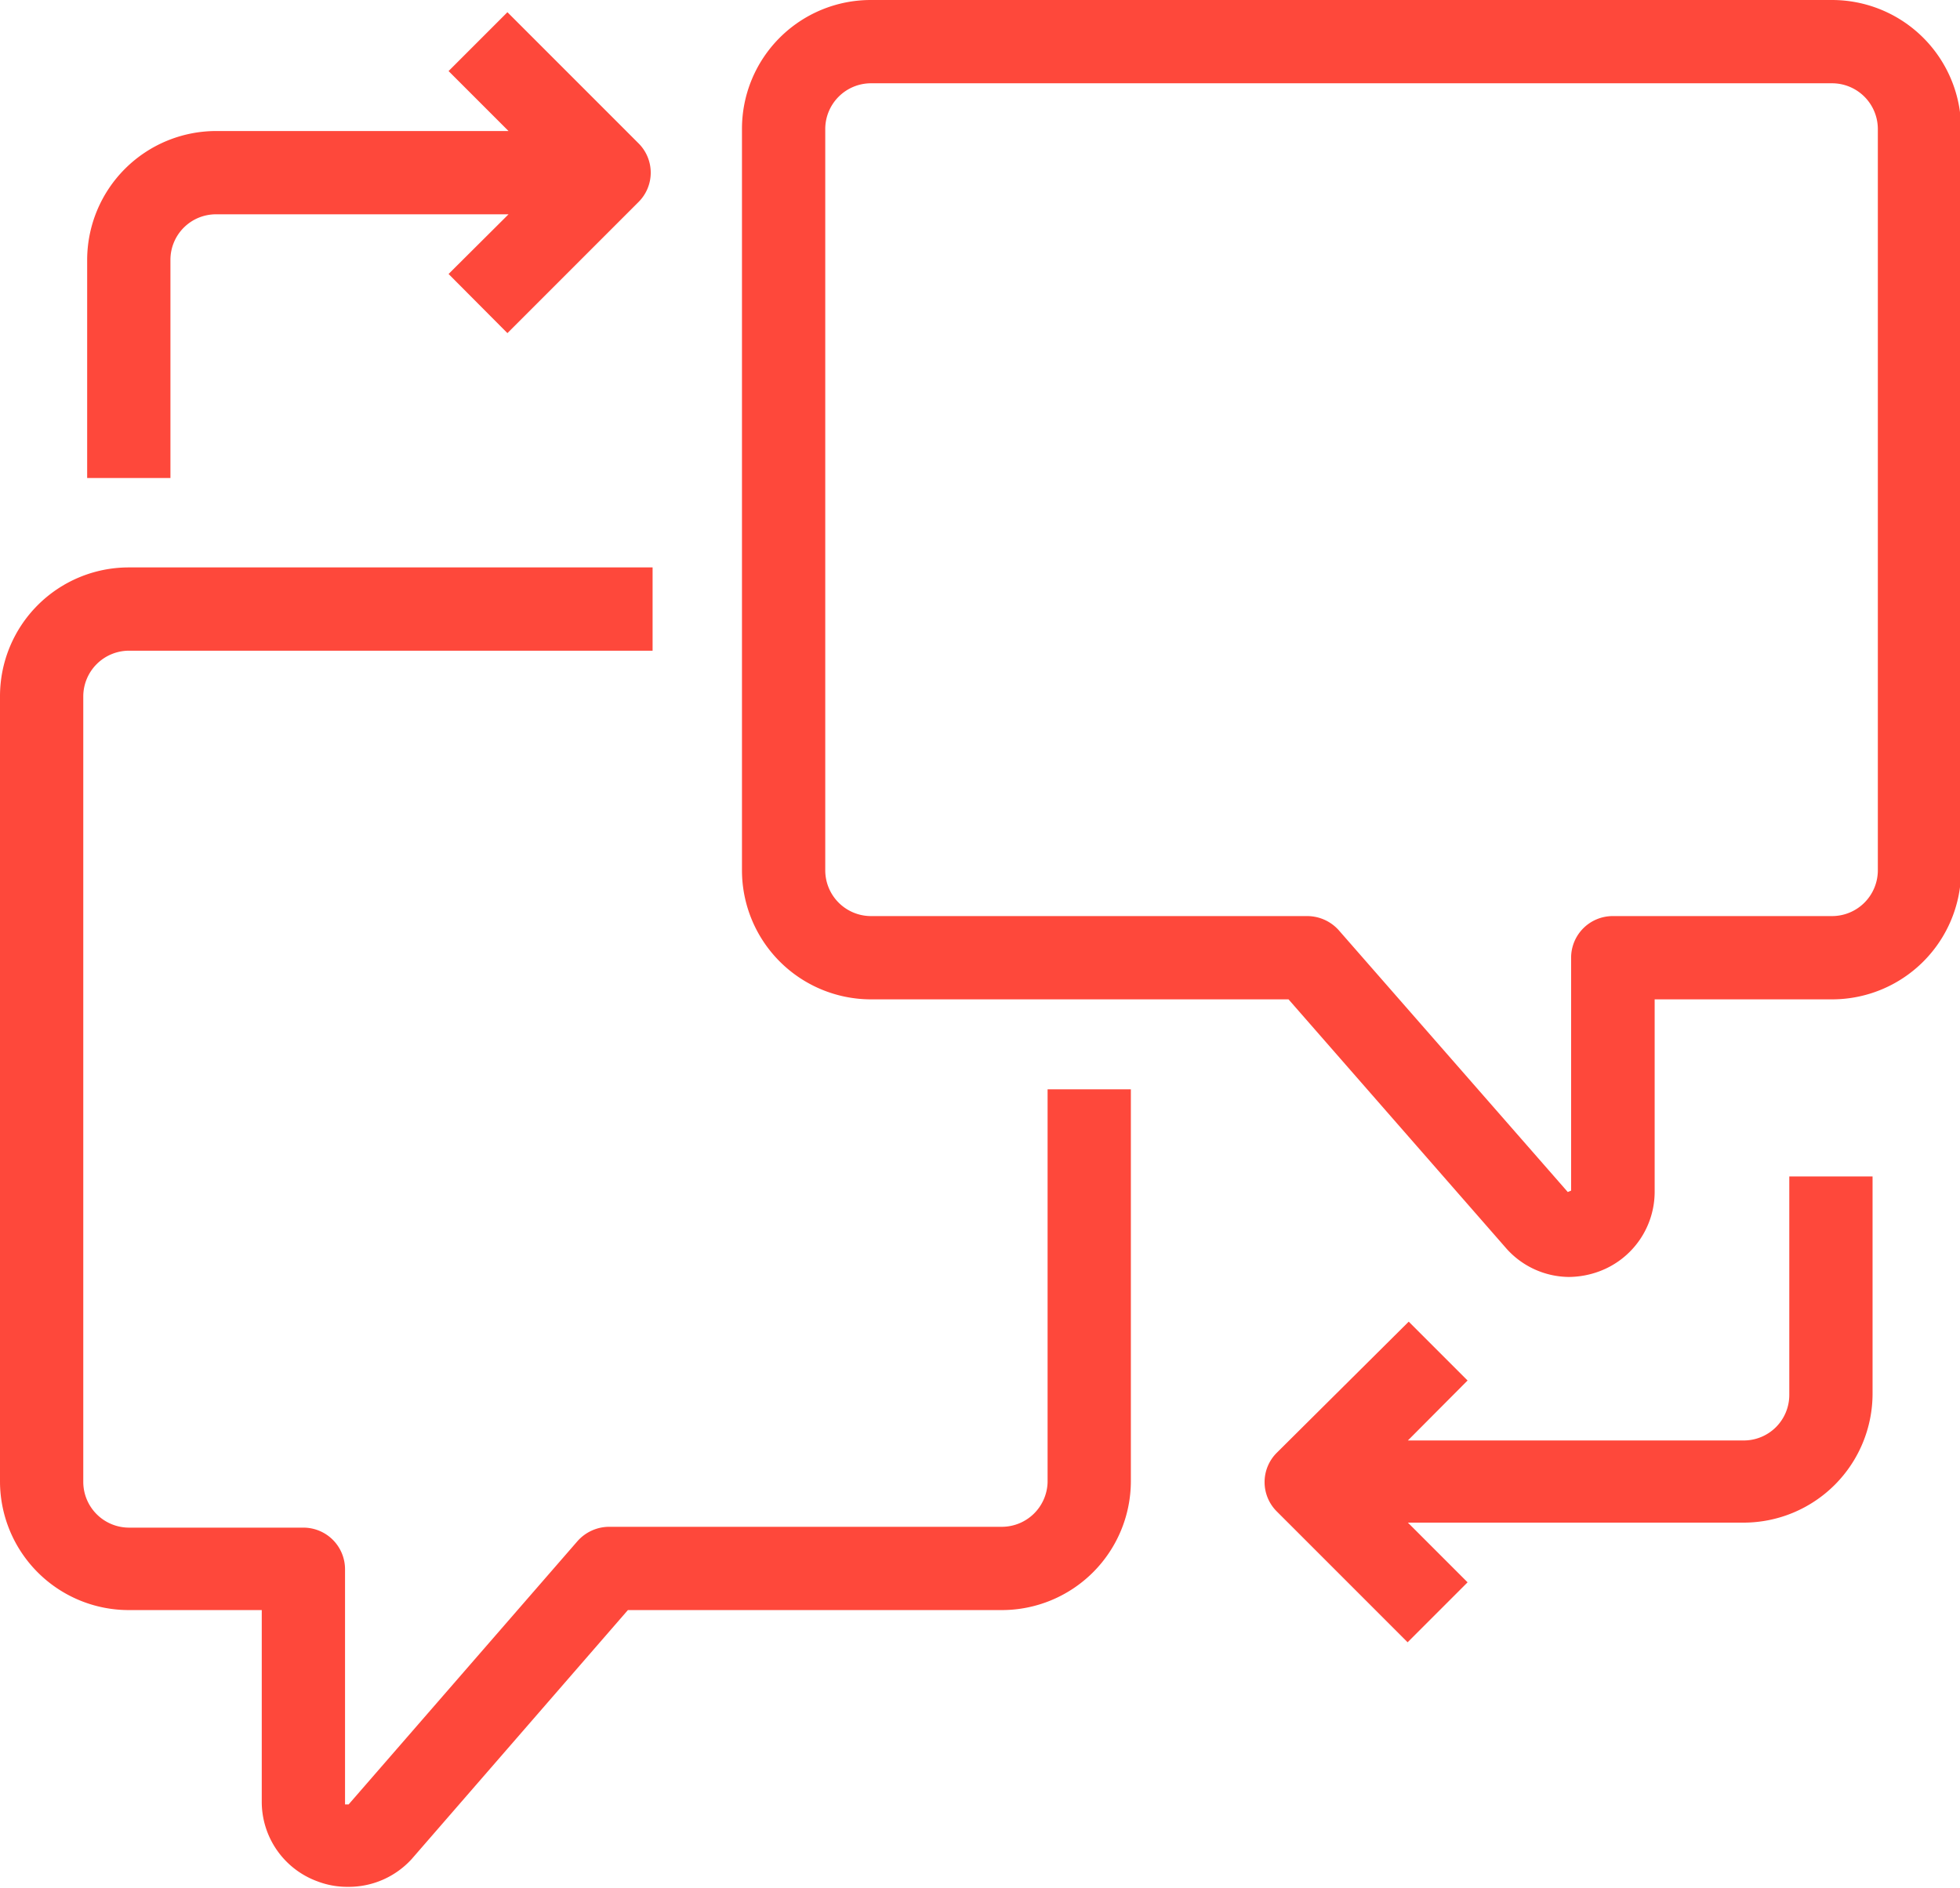
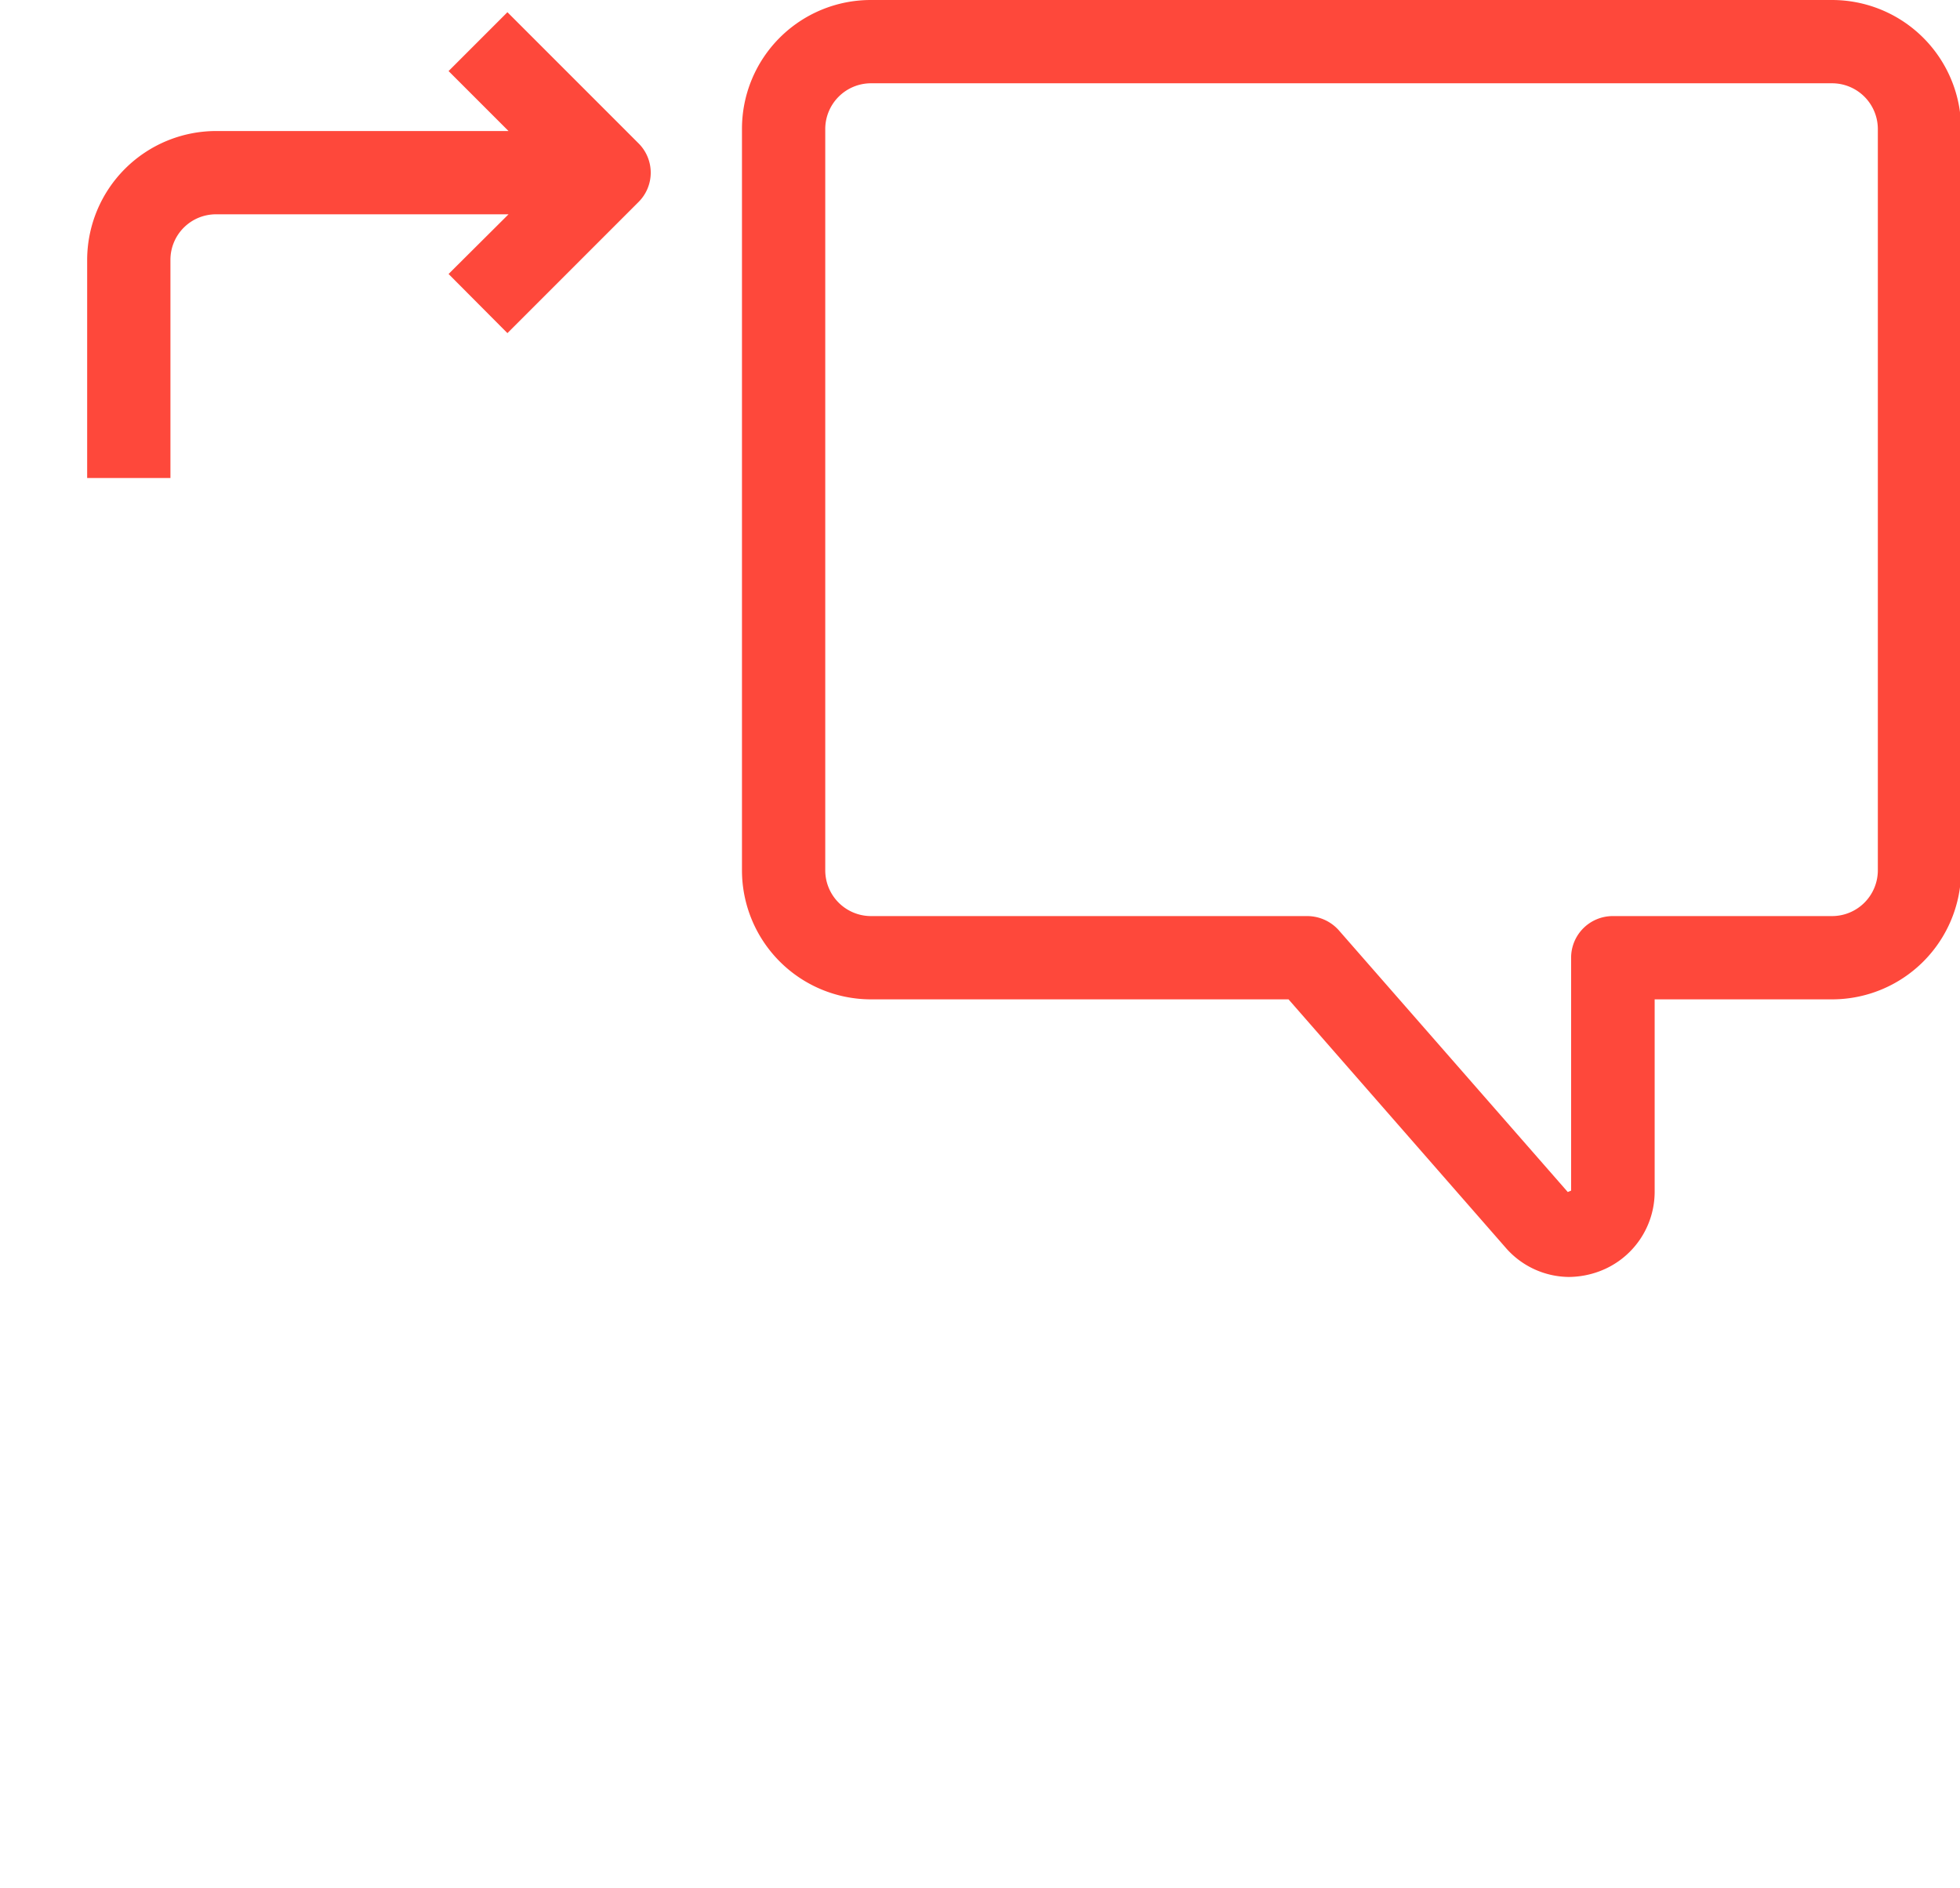
<svg xmlns="http://www.w3.org/2000/svg" id="Livello_1" data-name="Livello 1" viewBox="0 0 70.61 68">
  <defs>
    <style>.cls-1{fill:#fe483b;}</style>
  </defs>
  <path class="cls-1" d="M6.14,9.36A1.64,1.64,0,0,1,7.79,7.72H18.32L16.16,9.87,18.28,12,23,7.28a1.49,1.49,0,0,0,0-2.12L18.28.44,16.16,2.56l2.16,2.16H7.79A4.65,4.65,0,0,0,3.14,9.36v7.86h3Z" />
-   <path class="cls-1" d="M64.46,50.24a1.64,1.64,0,0,1-1.64,1.65H50.72l2.15-2.16-2.12-2.12L46,52.33a1.49,1.49,0,0,0,0,2.12l4.71,4.71L52.87,57l-2.15-2.15h12.1a4.65,4.65,0,0,0,4.64-4.65V42.38h-3Z" />
  <path class="cls-1" d="M66,0H31.37a4.64,4.64,0,0,0-4.64,4.64V31.37A4.65,4.65,0,0,0,31.37,36H46.42l7.8,8.92A3.05,3.05,0,0,0,56.52,46a3.22,3.22,0,0,0,1.09-.2,3.06,3.06,0,0,0,2-2.88V36H66a4.65,4.65,0,0,0,4.65-4.65V4.64A4.65,4.65,0,0,0,66,0Zm1.65,31.37A1.65,1.65,0,0,1,66,33H58.1a1.5,1.5,0,0,0-1.5,1.5v8.39l-.12.05-8.25-9.43A1.53,1.53,0,0,0,47.1,33H31.37a1.65,1.65,0,0,1-1.64-1.65V4.64A1.65,1.65,0,0,1,31.37,3H66a1.65,1.65,0,0,1,1.65,1.64Z" />
-   <path class="cls-1" d="M37.74,53.39A1.65,1.65,0,0,1,36.09,55H21.94a1.53,1.53,0,0,0-1.13.51L12.56,65l-.13,0V56.53a1.5,1.5,0,0,0-1.5-1.5H4.64A1.65,1.65,0,0,1,3,53.39V25.08a1.65,1.65,0,0,1,1.64-1.64H23.51v-3H4.64A4.64,4.64,0,0,0,0,25.08V53.39A4.64,4.64,0,0,0,4.64,58H9.43v6.89a3.05,3.05,0,0,0,2,2.88,3,3,0,0,0,1.1.2,3.07,3.07,0,0,0,2.3-1L22.62,58H36.09a4.65,4.65,0,0,0,4.65-4.64V39.24h-3Z" />
</svg>